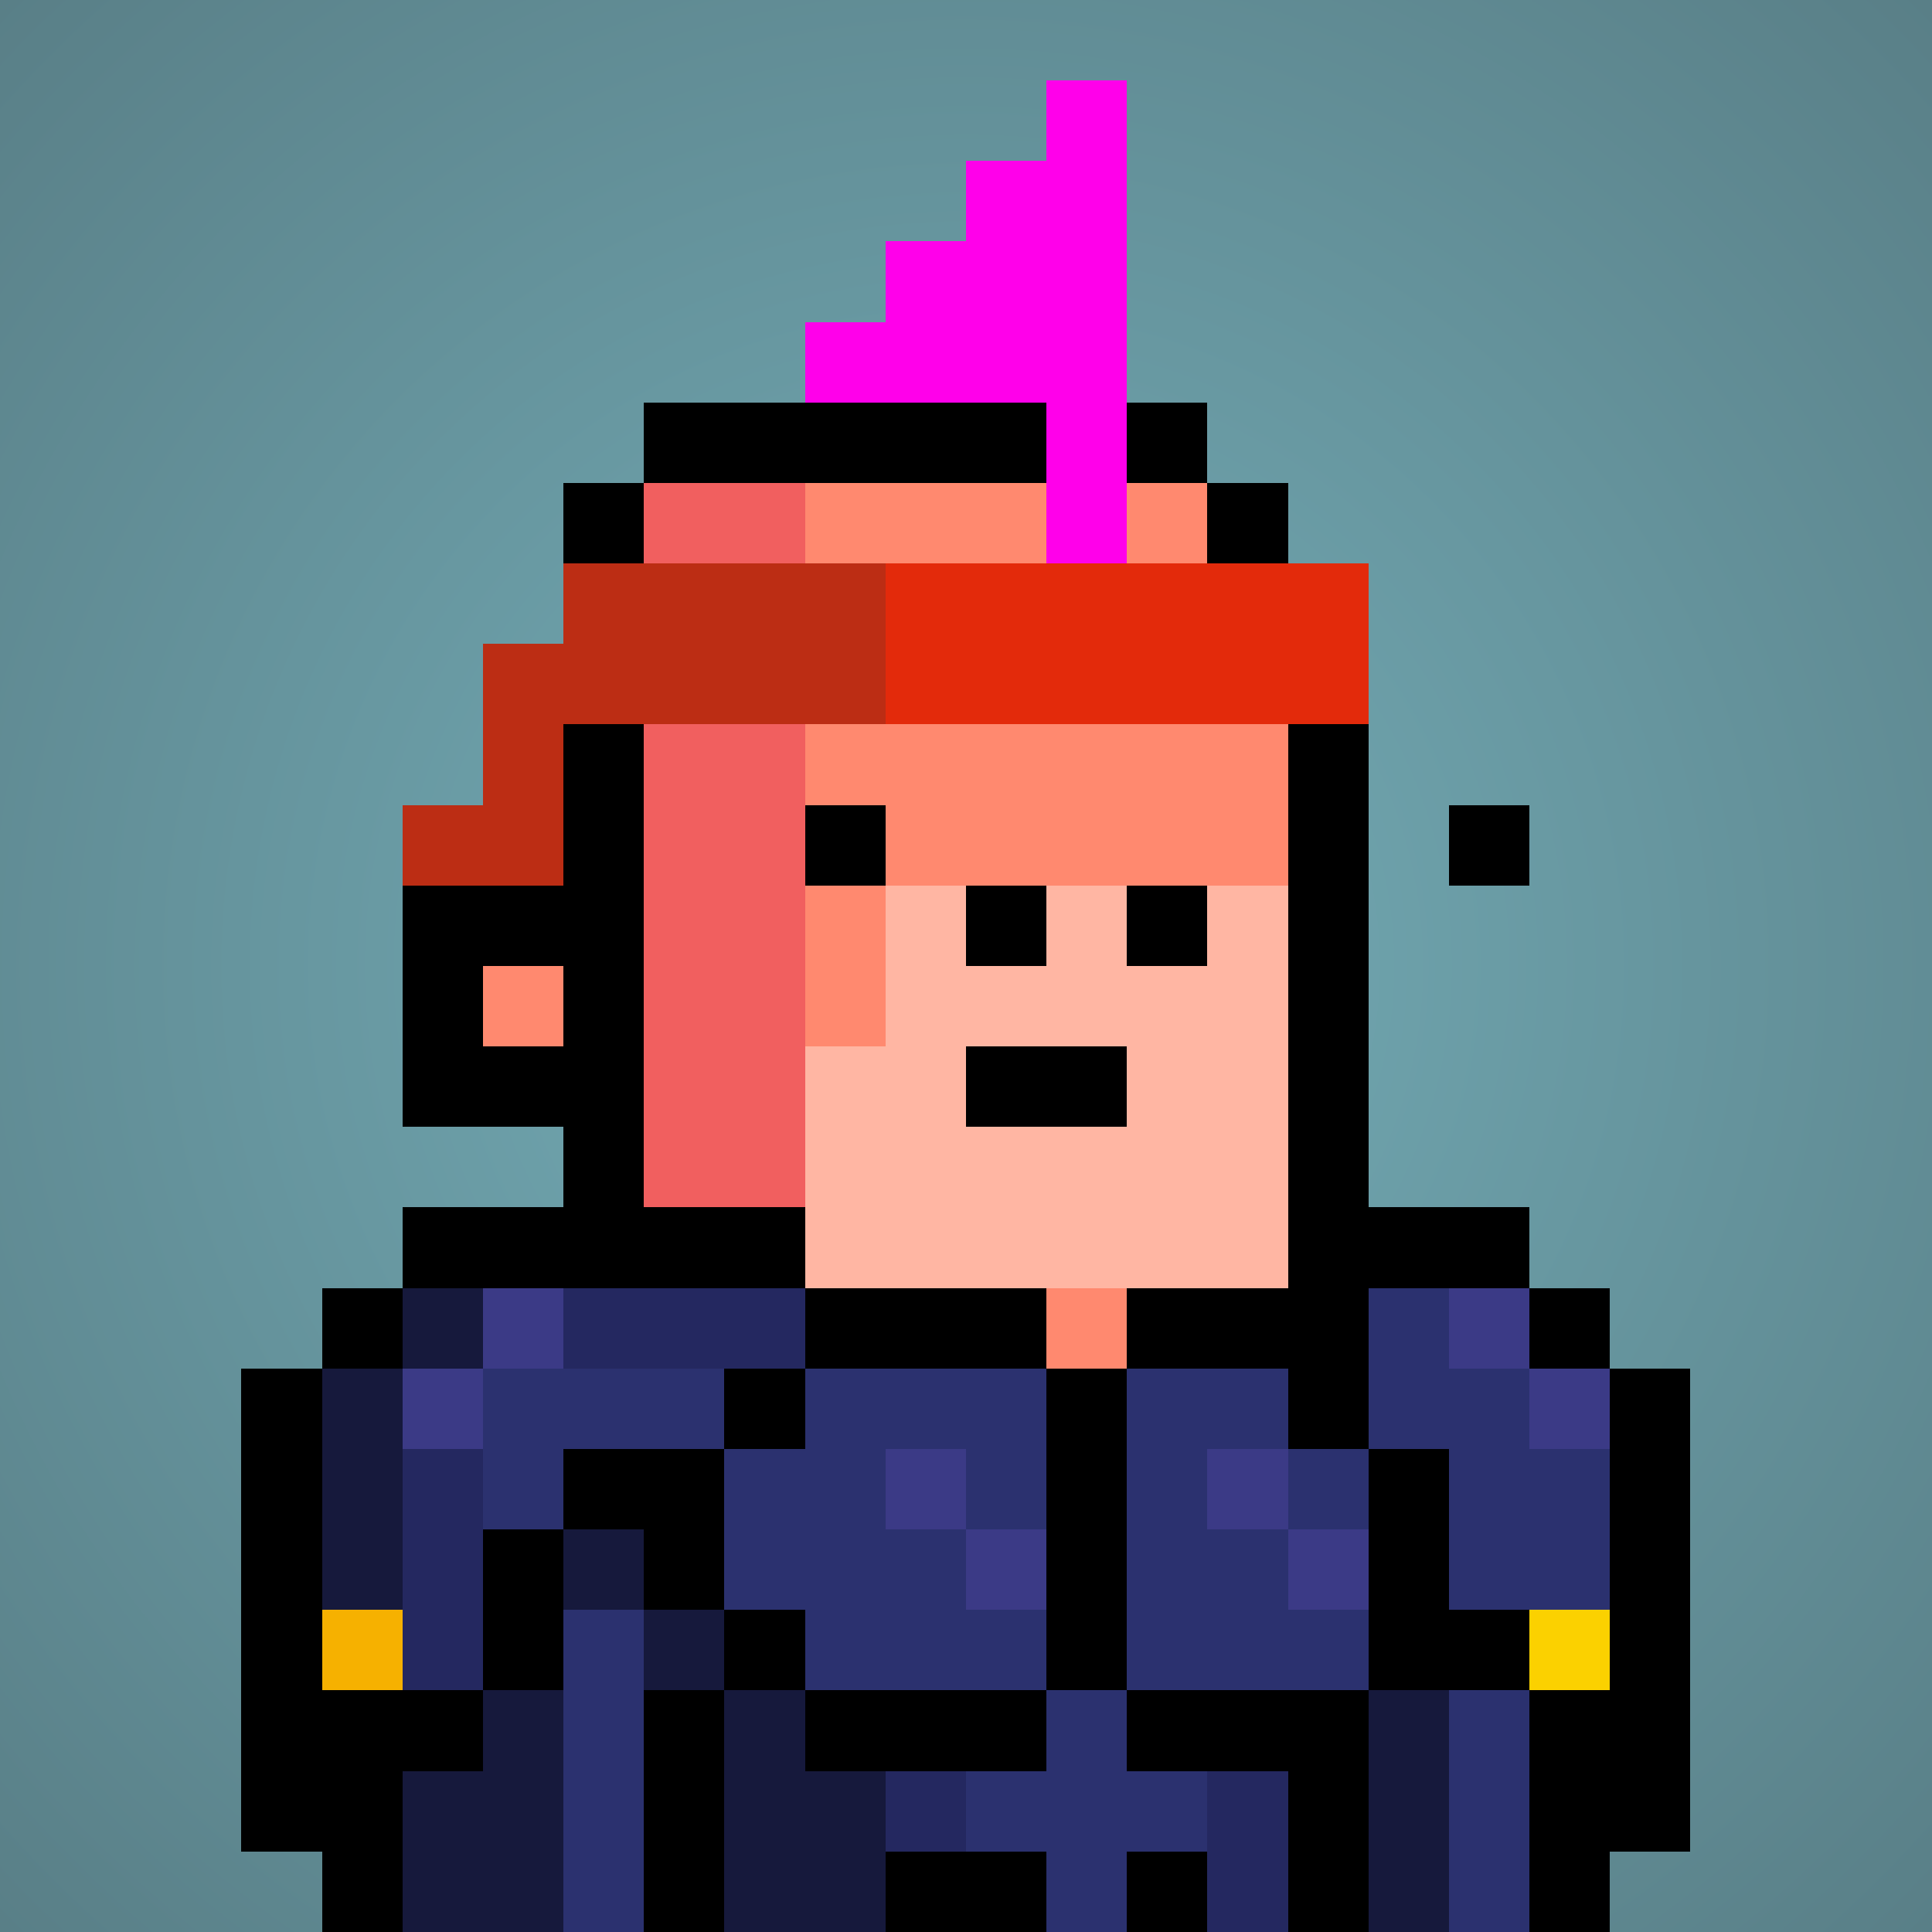
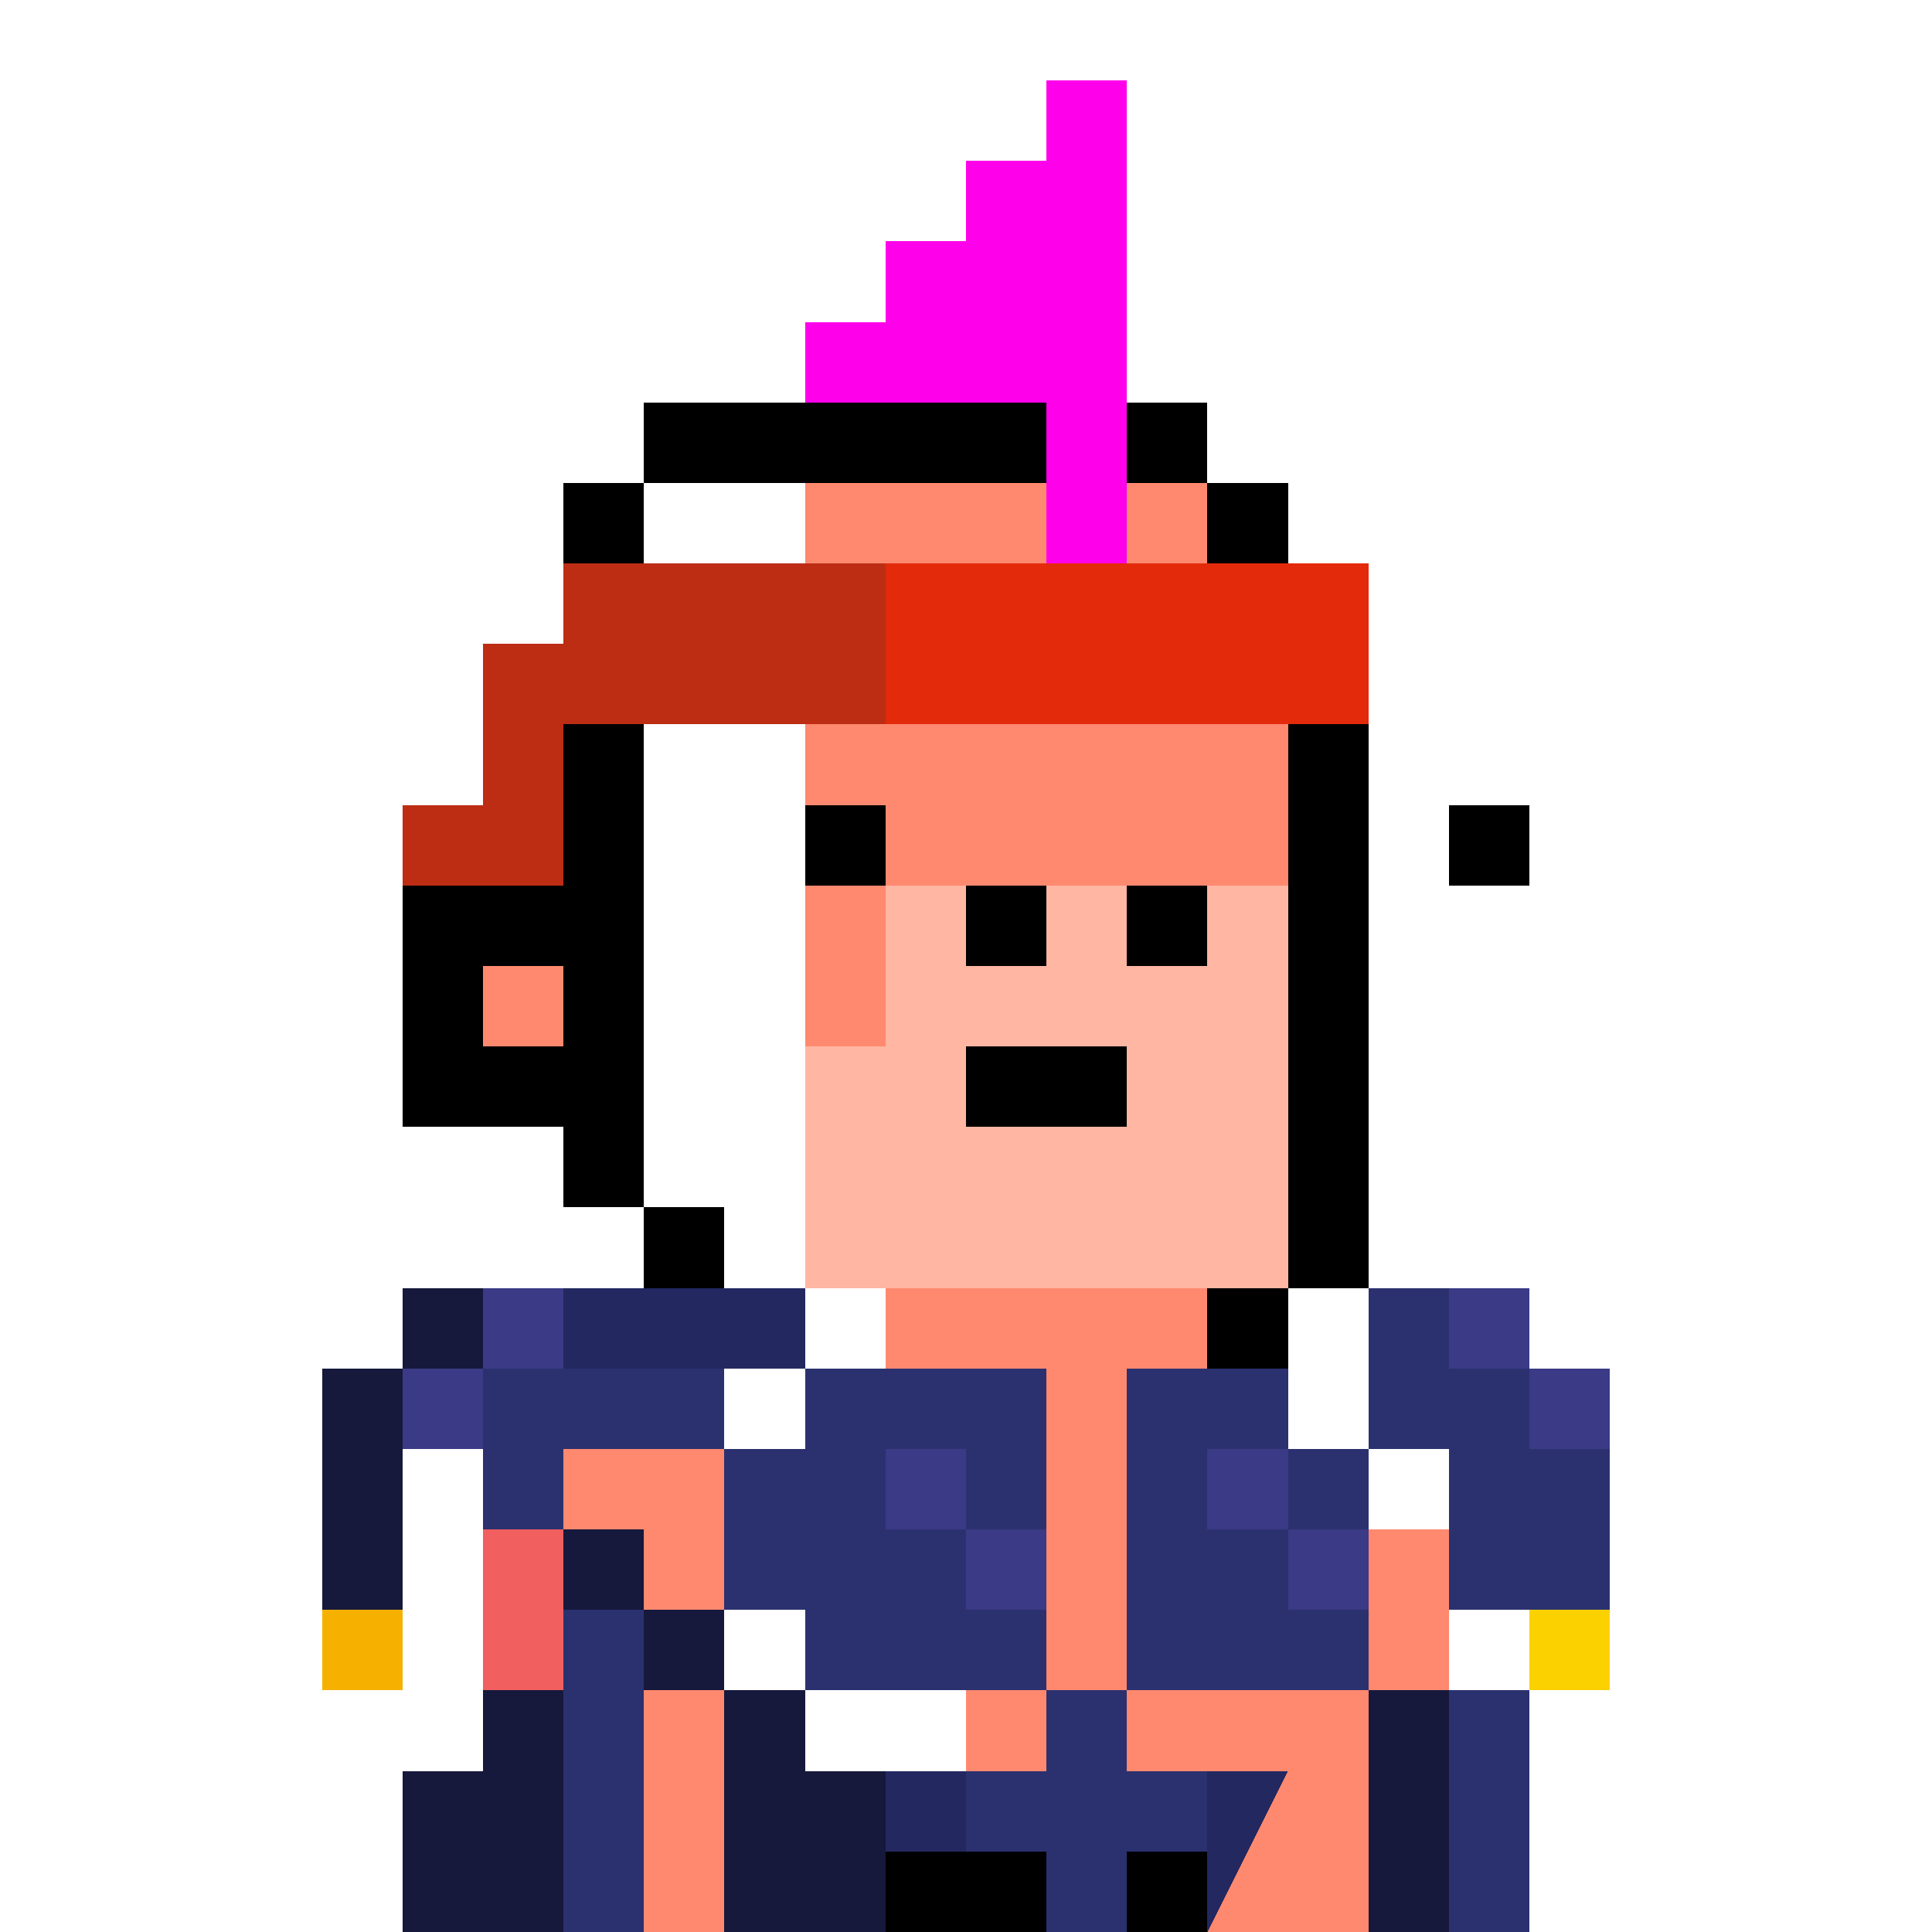
<svg xmlns="http://www.w3.org/2000/svg" viewBox="0 0 24 24" shape-rendering="crispEdges" preserveAspectRatio="xMinYMin meet">
  <defs>
    <radialGradient id="g">
      <stop offset="5%" stop-color="#73abb5" />
      <stop offset="70%" stop-color="#597f87" />
    </radialGradient>
  </defs>
-   <circle fill="url(#g)" r="24" cx="12" cy="12" />
-   <path fill="#f15f5f" d="M9 24V15H8V13H7V12H8V6H10V16H11V18H12V24" />
  <path fill="#ff896f" d="M12 24V18H11V16H15V18H17V19H18V24" />
  <path fill="#ff896f" d="M11 13H10V6H15V7H16V11H11" />
  <path fill="#ffb6a3" d="M10 16V13H11V11H16V16" />
  <path fill="#ff896f" d="M7 24V18H9V24" />
  <path fill="#f15f5f" d="M6 24V19H7V24" />
  <path fill="#ff896f" d="M6 13V12H7V13" />
  <path fill="#000000" d="M7 6V11H5V14H7V15H9V16H8V5H15V7H17V16H15V17H16V6zM6 12H7V13H6" />
  <path fill="#000000" d="M14 14H12V13H14" />
  <path fill="#000000" d="M12 12V11H13V12" />
  <path fill="#000000" d="M14 12V11H15V12" />
  <path fill="#ff00ea" d="M14 7H13V5H10V4H11V3H12V2H13V1H14" />
-   <path fill="#000000" d="M4 21H7V18H10V17H9V24H8V21H20V17H21V23H20V24H19V20H18V18H16V17H14V16H16V15H19V17H20V16H17V24H16V22H14V17H13V22H10V20H8V19H6V22H5V24H4V23H3V17H5V15H10V17H13V16H4" />
  <path fill="#2b316f" d="M17 19H15V18H16V17H14V22H15V23H14V24H13V23H12V22H13V20H12V19H11V18H12V19H13V17H10V18H7V19H6V17H9V20H10V21H17V20H16V18H18V20H20V18H19V17H18V16H17" />
  <path fill="#16193c" d="M8 21H10V22H11V24H9V20H7V19H8" />
  <path fill="#16193c" d="M5 20H4V17H6V16H5" />
  <path fill="#16193c" d="M7 24H5V22H6V21H7" />
  <path fill="#2b316f" d="M7 24V20H8V24" />
  <path fill="#16193c" d="M17 24V21H18V24" />
  <path fill="#2b316f" d="M18 24V21H19V24" />
-   <path fill="#242860" d="M5 21V18H6V21" />
  <path fill="#242860" d="M7 17V16H10V17" />
  <path fill="#3b3a86" d="M13 19V20H12V18H11V19" />
  <path fill="#3b3a86" d="M17 19V20H16V18H15V19" />
  <path fill="#3b3a86" d="M6 18H5V17H7V16H6" />
  <path fill="#3b3a86" d="M20 17V18H19V16H18V17" />
  <path fill="#000000" d="M13 24H11V23H13" />
-   <path fill="#242860" d="M15 24V22H16V24" />
+   <path fill="#242860" d="M15 24V22H16" />
  <path fill="#000000" d="M14 24V23H15V24" />
  <path fill="#242860" d="M11 23V22H12V23" />
  <path fill="#f6b100" d="M4 21V20H5V21" />
  <path fill="#fbd100" d="M19 21V20H20V21" />
  <path fill="#000000" d="M10 11V10H11V11" />
  <path fill="#000000" d="M18 11V10H19V11" />
  <path fill="#bc2d14" d="M7 11H5V10H6V8H7V7H11V9H7" />
  <path fill="#e32a0b" d="M11 9V7H17V9" />
</svg>